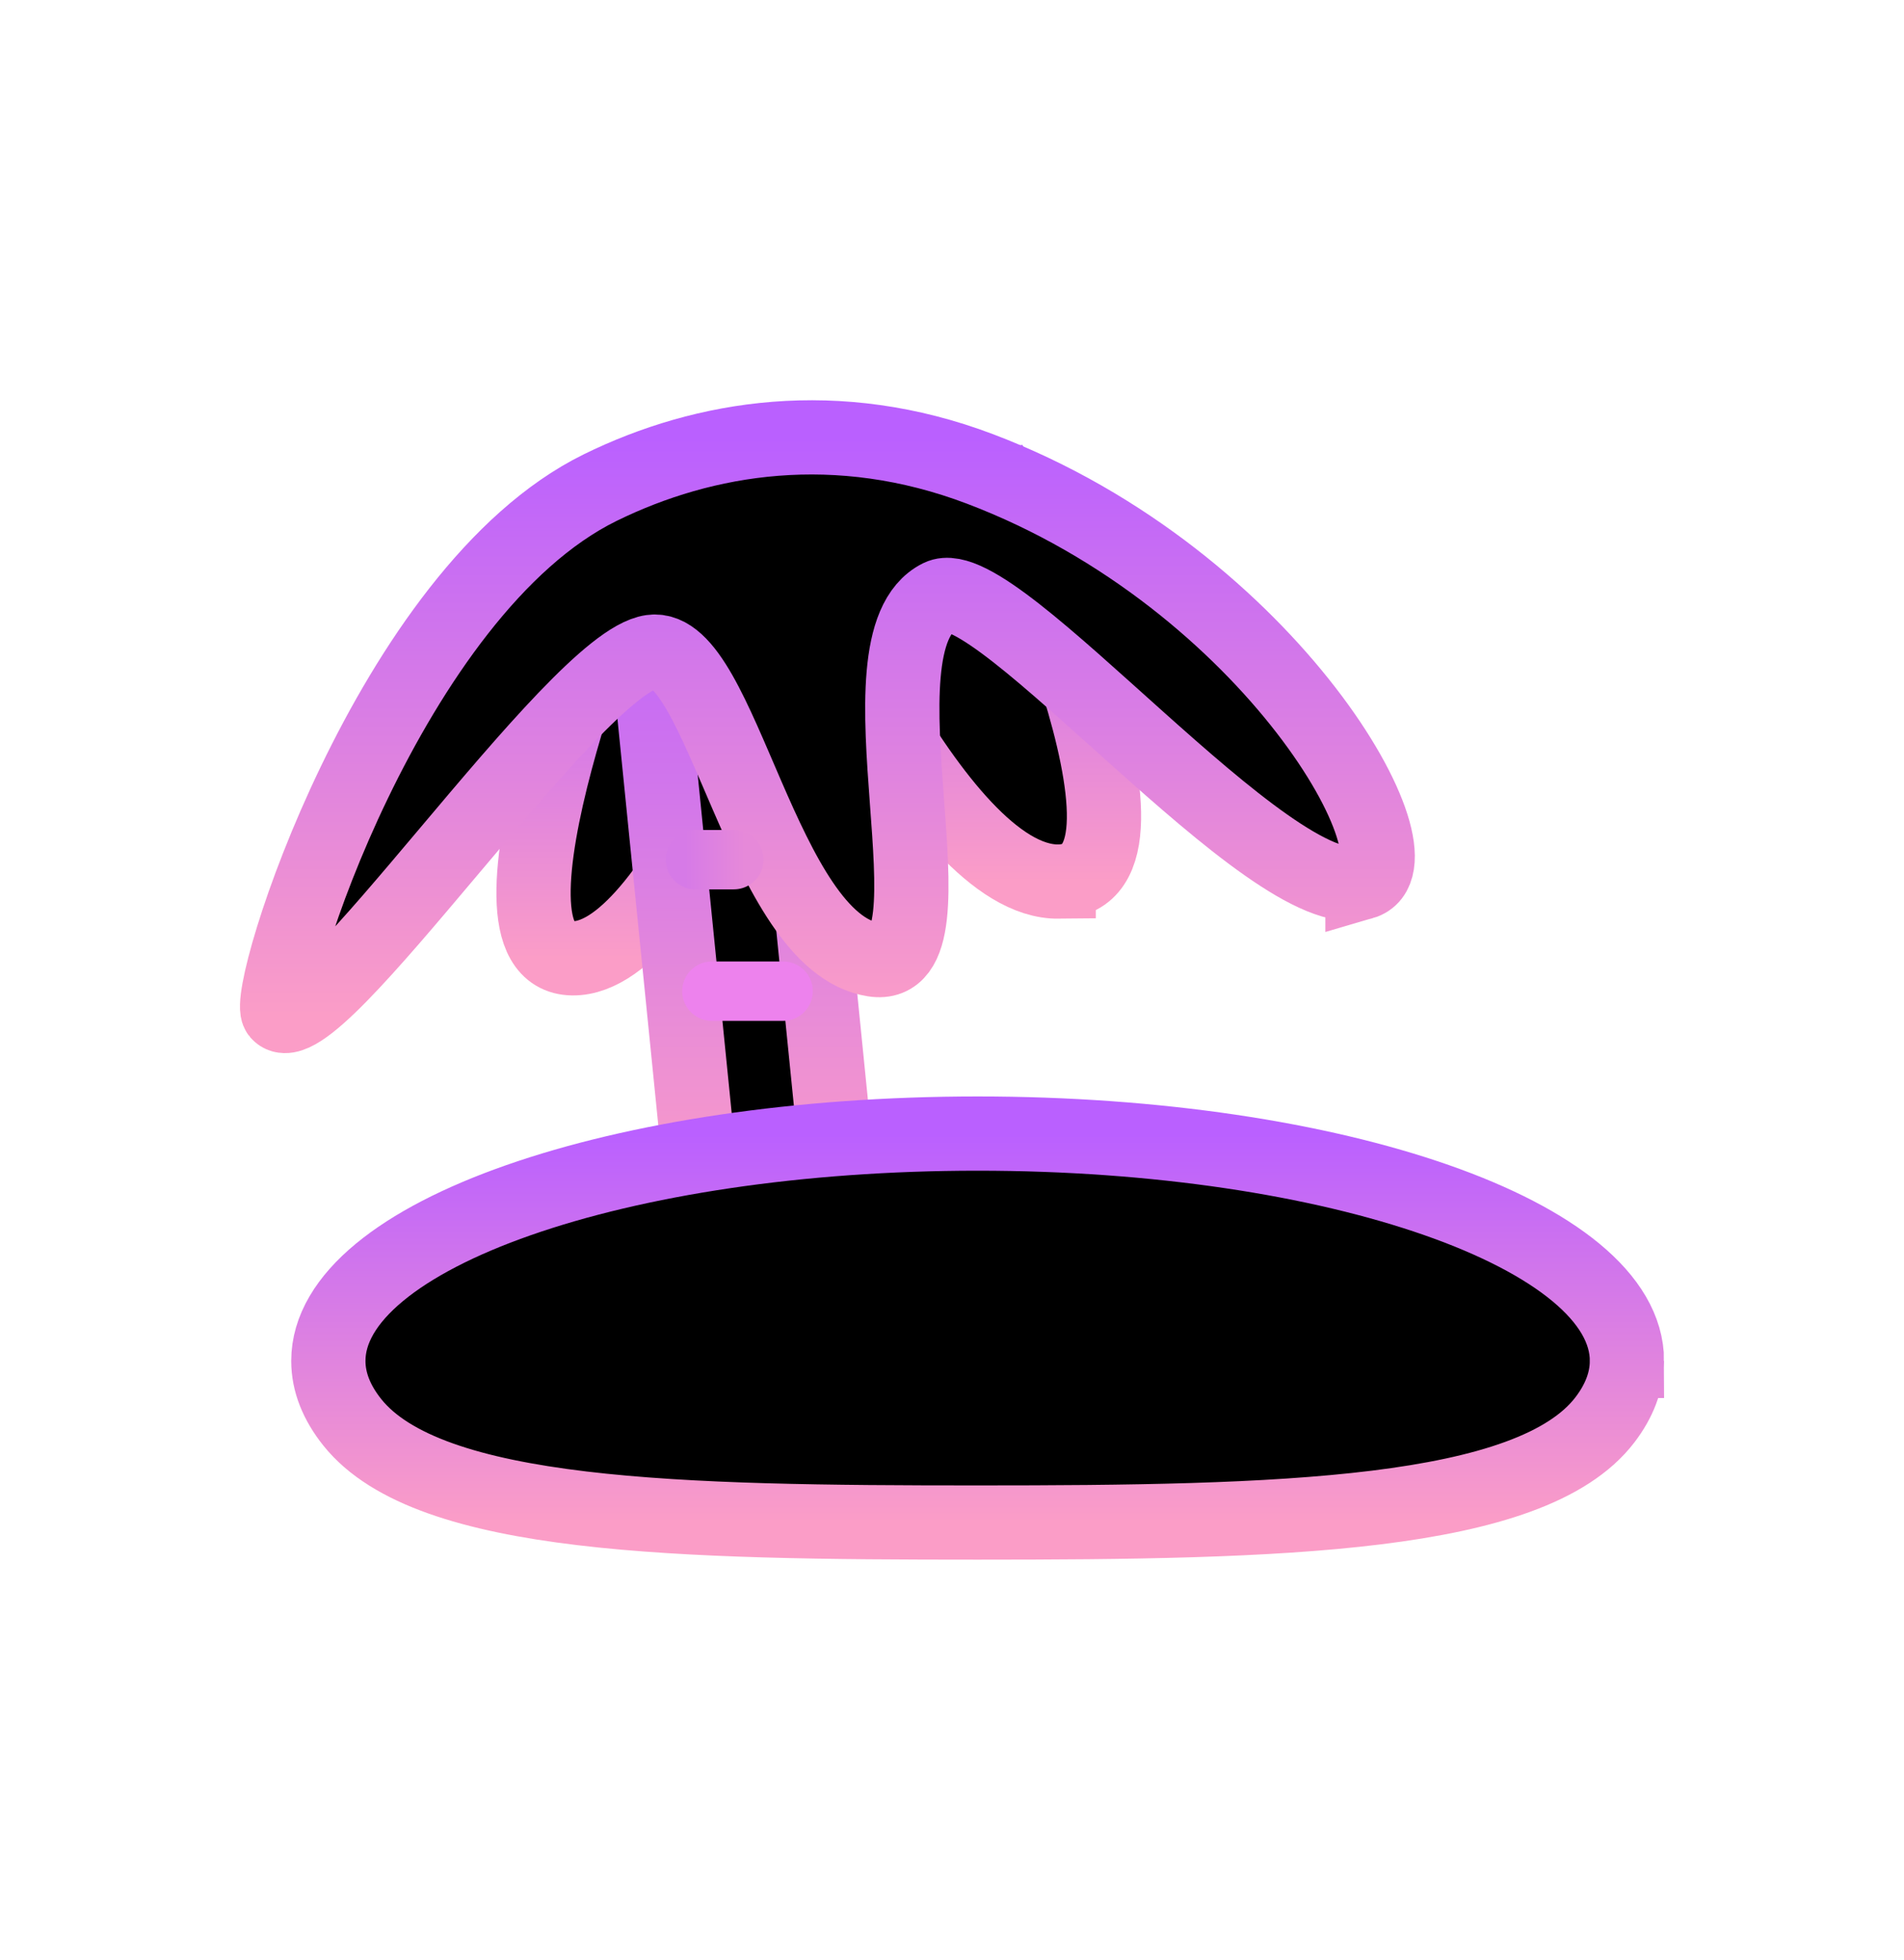
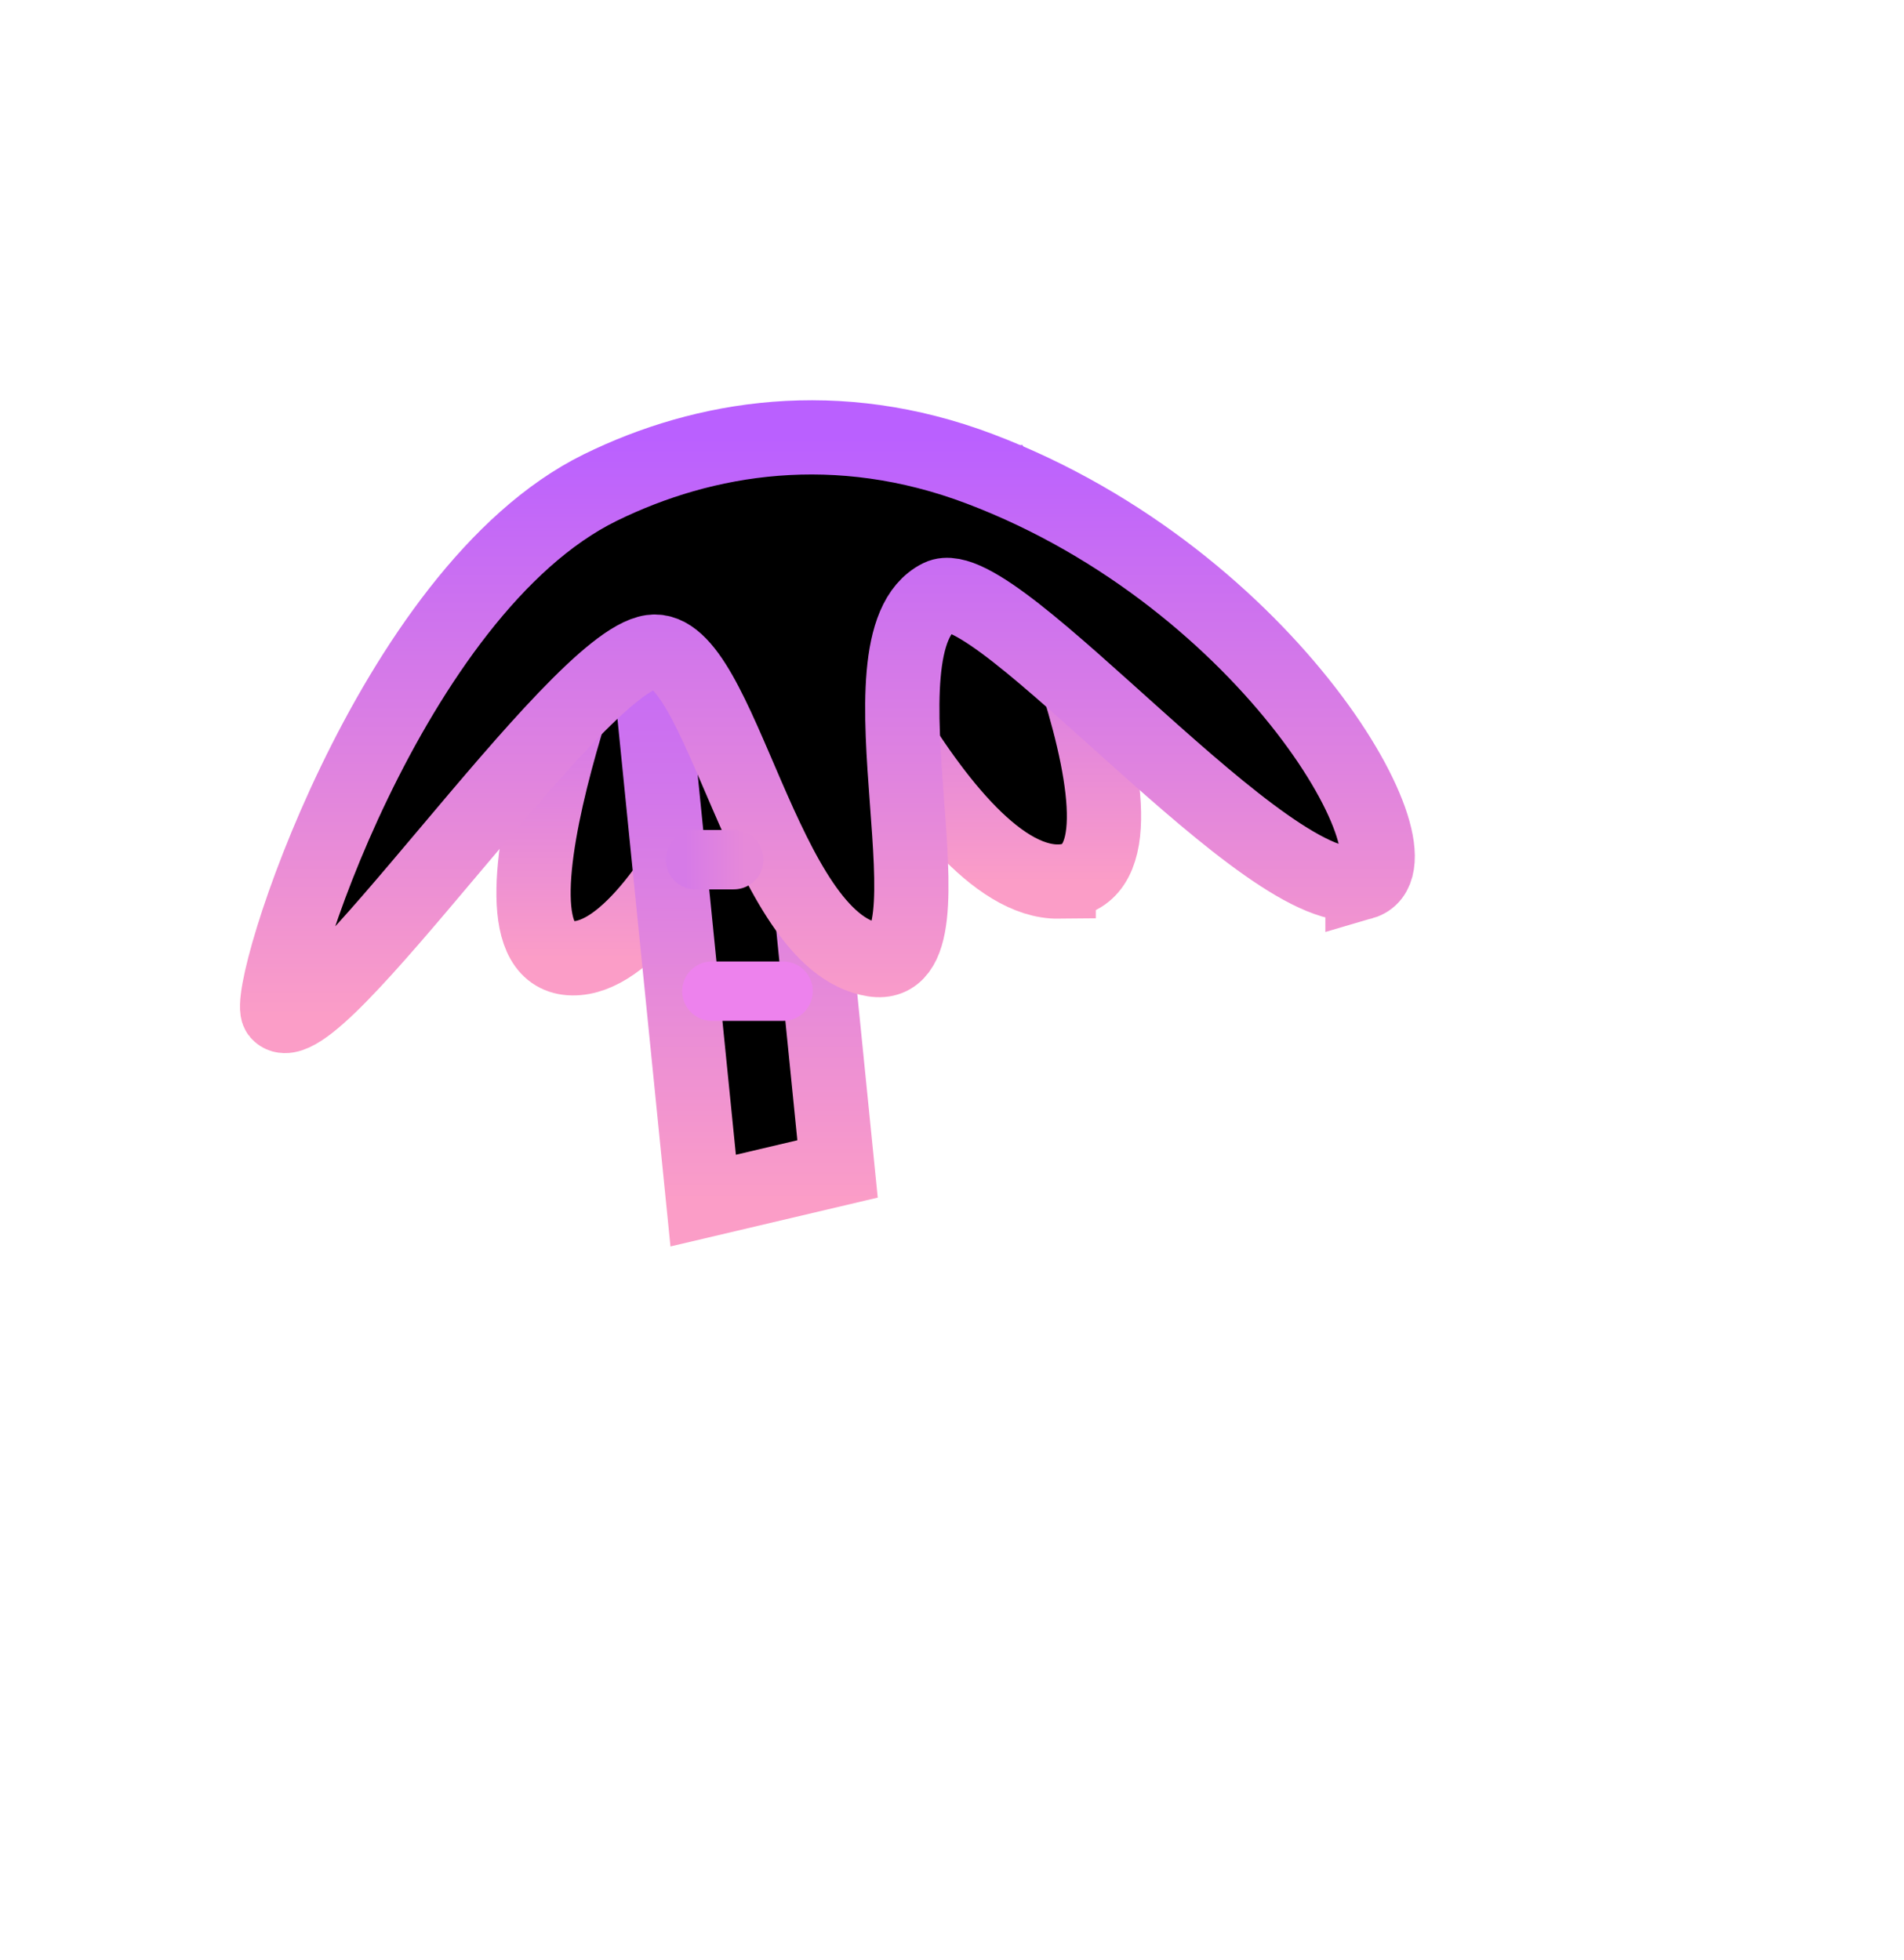
<svg xmlns="http://www.w3.org/2000/svg" version="1.1" width="64.105" height="66" viewBox="0,0,64.105,66">
  <defs>
    <linearGradient x1="200" y1="317" x2="200" y2="383" gradientUnits="userSpaceOnUse" id="color-1">
      <stop offset="0" stop-color="#000000" stop-opacity="0" />
      <stop offset="1" stop-color="#000000" stop-opacity="0" />
    </linearGradient>
    <linearGradient x1="190.44" y1="335.988" x2="190.44" y2="349.27" gradientUnits="userSpaceOnUse" id="color-2">
      <stop offset="0" stop-color="#ba60ff" />
      <stop offset="1" stop-color="#fb9dc7" />
    </linearGradient>
    <linearGradient x1="192.849" y1="335.76" x2="192.849" y2="357.43" gradientUnits="userSpaceOnUse" id="color-3">
      <stop offset="0" stop-color="#ba60ff" />
      <stop offset="1" stop-color="#fb9dc7" />
    </linearGradient>
    <linearGradient x1="199.849" y1="333.405" x2="199.849" y2="346.687" gradientUnits="userSpaceOnUse" id="color-4">
      <stop offset="0" stop-color="#ba60ff" />
      <stop offset="1" stop-color="#fb9dc7" />
    </linearGradient>
    <linearGradient x1="200.863" y1="355.173" x2="200.863" y2="368.271" gradientUnits="userSpaceOnUse" id="color-5">
      <stop offset="0" stop-color="#ba60ff" />
      <stop offset="1" stop-color="#fb9dc7" />
    </linearGradient>
    <linearGradient x1="195.805" y1="331.729" x2="195.805" y2="351.214" gradientUnits="userSpaceOnUse" id="color-6">
      <stop offset="0" stop-color="#ba60ff" />
      <stop offset="1" stop-color="#fb9dc7" />
    </linearGradient>
    <linearGradient x1="191.008" y1="345.949" x2="193.008" y2="345.949" gradientUnits="userSpaceOnUse" id="color-7">
      <stop offset="0" stop-color="#d67ae7" />
      <stop offset="1" stop-color="#e689d9" />
    </linearGradient>
  </defs>
  <g transform="translate(-167.947,-317)">
    <g stroke-miterlimit="10">
      <path d="M167.947,383v-66h64.105v66z" fill="none" stroke="url(#color-1)" stroke-width="0" stroke-linecap="butt" />
      <path d="M188.883,335.988l6.088,1.476c0,0 -4.145,11.854 -7.748,11.807c-3.724,-0.049 1.66,-13.282 1.66,-13.282z" fill="#000000" stroke="url(#color-2)" stroke-width="2.5" stroke-linecap="butt" />
      <path d="M191.622,357.43l-2.07,-20.604l4.524,-1.066l2.07,20.604z" fill="#000000" stroke="url(#color-3)" stroke-width="2.5" stroke-linecap="butt" />
      <path d="M203.591,346.687c-4.19,0.047 -9.01,-11.807 -9.01,-11.807l7.079,-1.476c0,0 6.261,13.233 1.931,13.282z" fill="#000000" stroke="url(#color-4)" stroke-width="2.5" stroke-linecap="butt" />
-       <path d="M222.723,362.829c0,0.685 -0.257,1.349 -0.738,1.98c-2.492,3.268 -11.005,3.462 -21.122,3.462c-10.028,0 -18.479,-0.151 -21.055,-3.375c-0.525,-0.658 -0.806,-1.351 -0.806,-2.067c0,-4.228 9.787,-7.656 21.861,-7.656c12.073,0 21.861,3.428 21.861,7.656z" fill="#000000" stroke="url(#color-5)" stroke-width="2.5" stroke-linecap="butt" />
      <path d="M213.82,346.719c-3.047,0.886 -12.358,-10.567 -14.242,-9.631c-3.073,1.527 0.885,12.711 -2.217,12.228c-3.731,-0.581 -5.133,-10.694 -7.477,-10.366c-2.627,0.368 -11.401,13.522 -12.564,12.166c-0.525,-0.612 3.738,-14.209 10.833,-17.695c3.512,-1.726 7.984,-2.452 12.788,-0.63c9.853,3.737 15.122,13.276 12.879,13.928z" fill="#000000" stroke="url(#color-6)" stroke-width="2.5" stroke-linecap="butt" />
      <path d="M191.915,350.377h2.398" fill="none" stroke="#ed82ed" stroke-width="2" stroke-linecap="round" />
      <path d="M192.653,345.949h-1.291" fill="none" stroke="url(#color-7)" stroke-width="2" stroke-linecap="round" />
    </g>
  </g>
</svg>